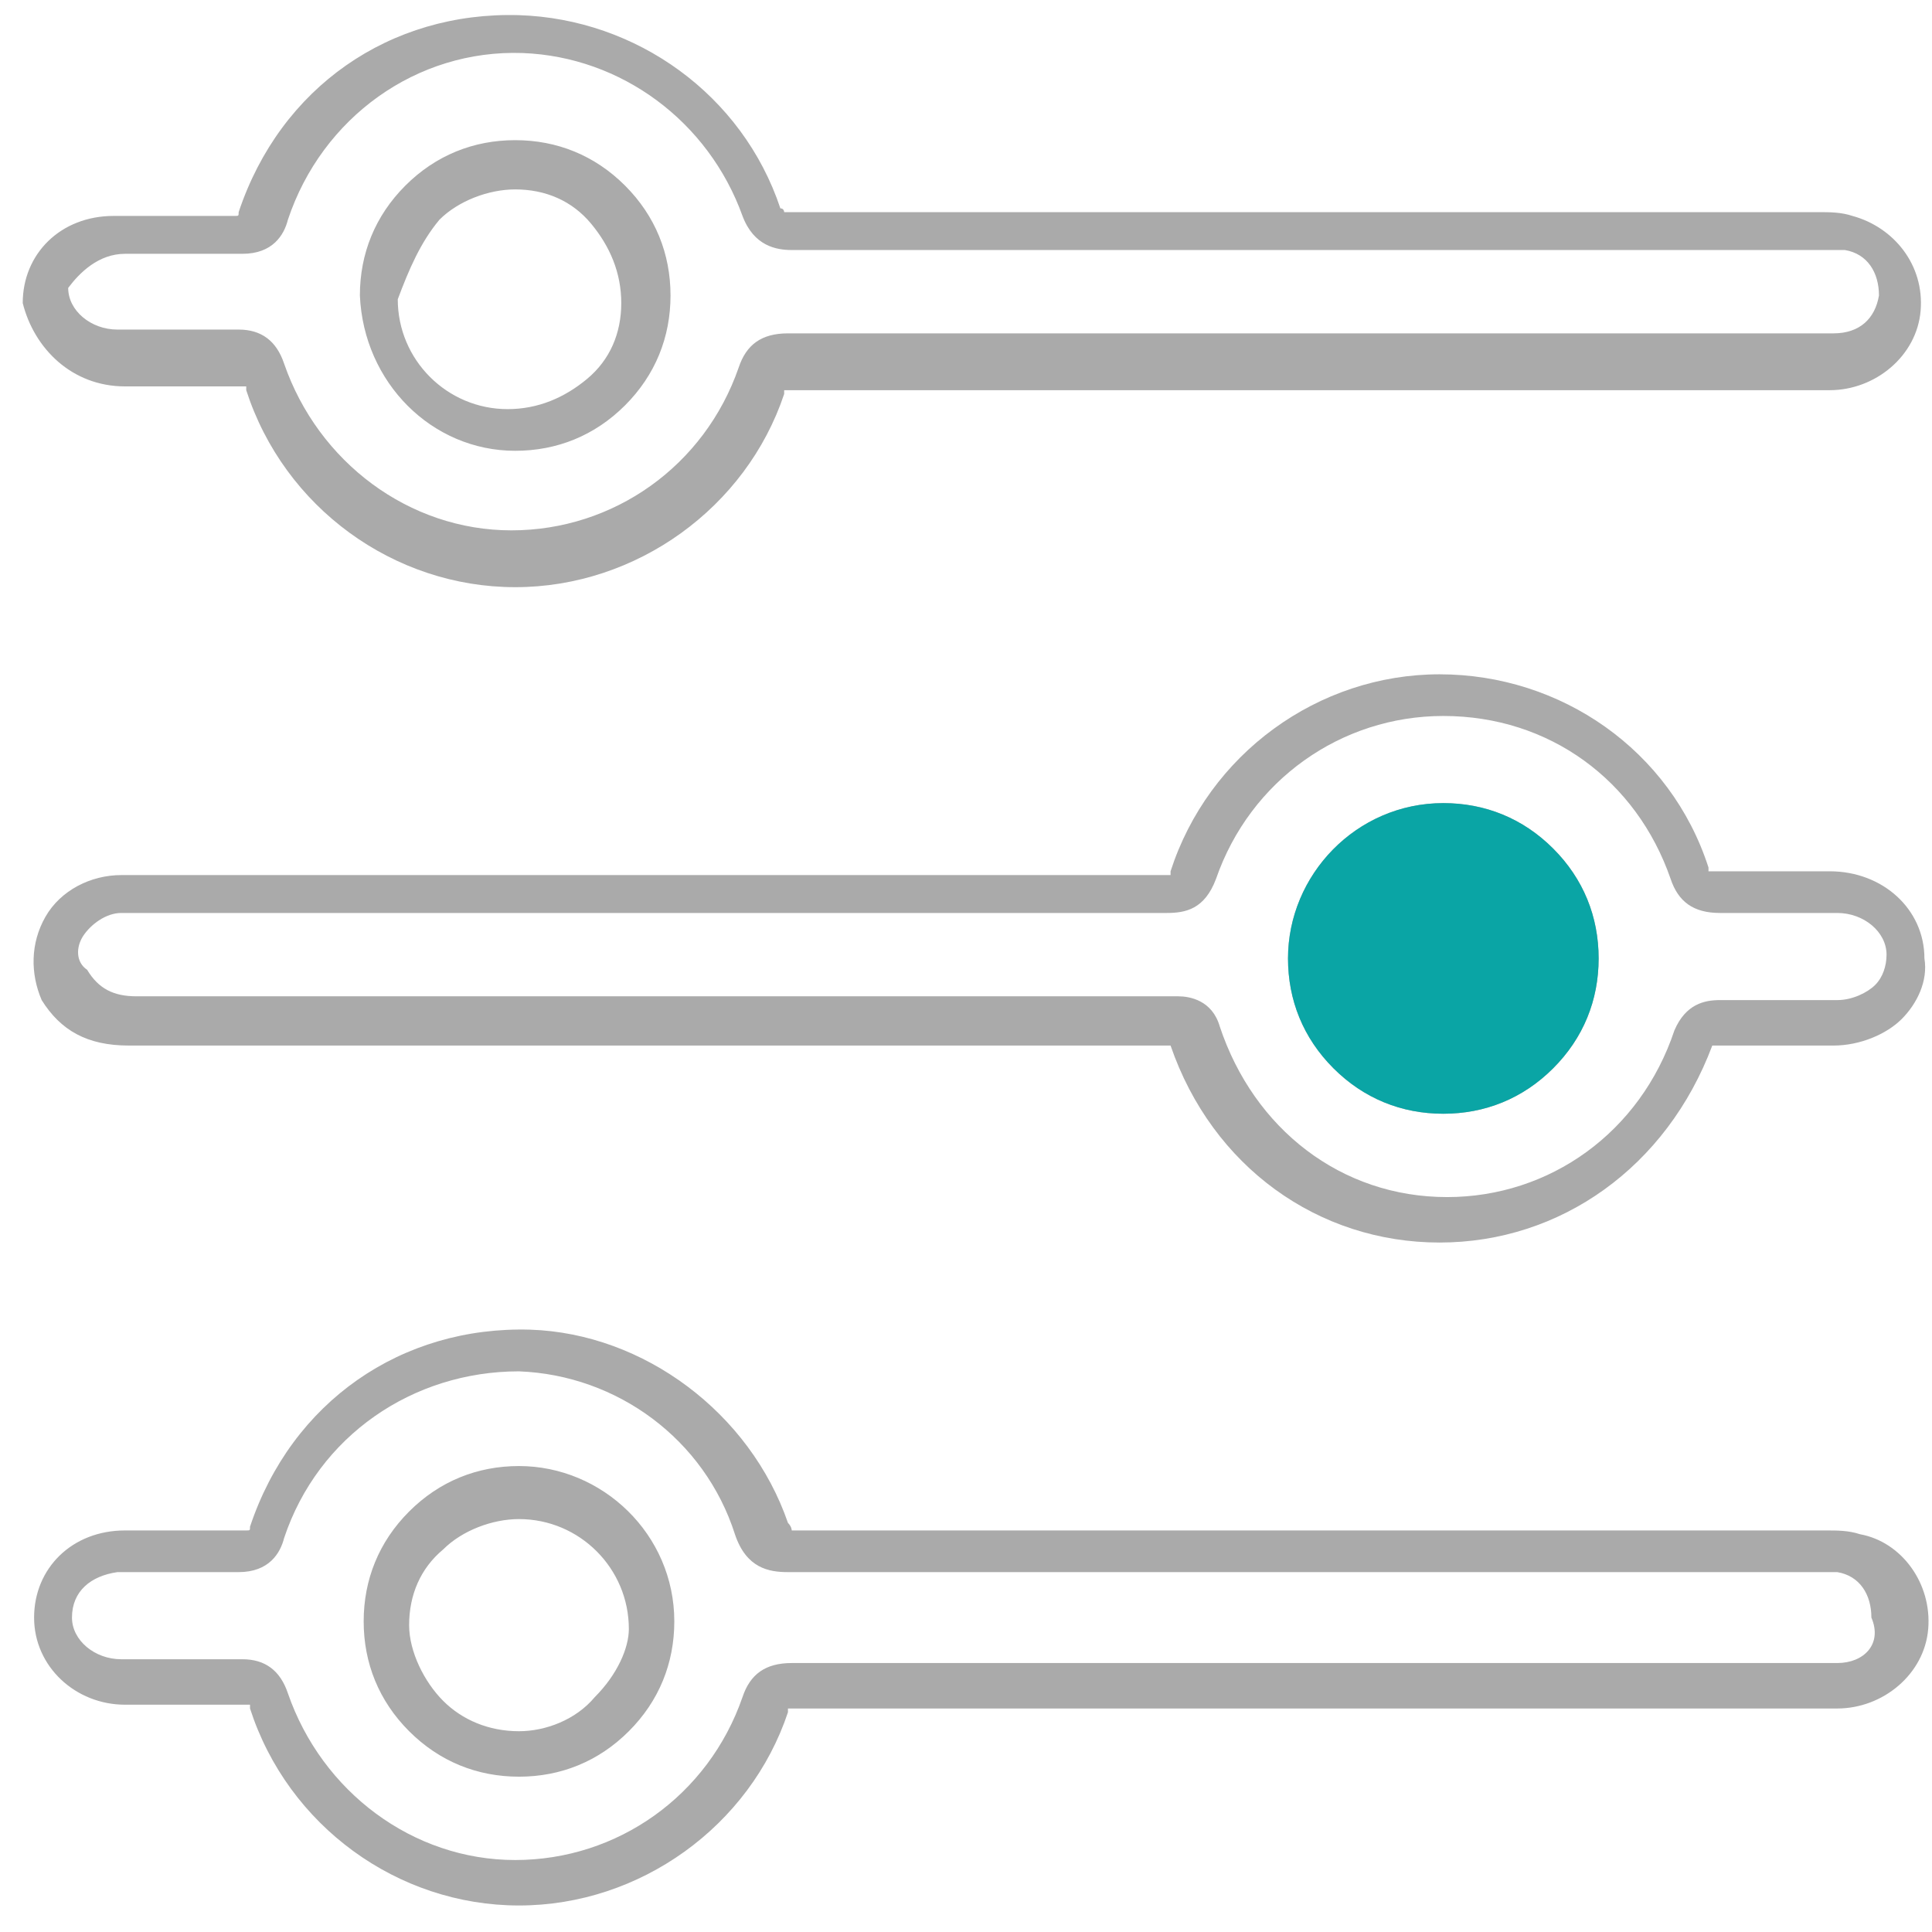
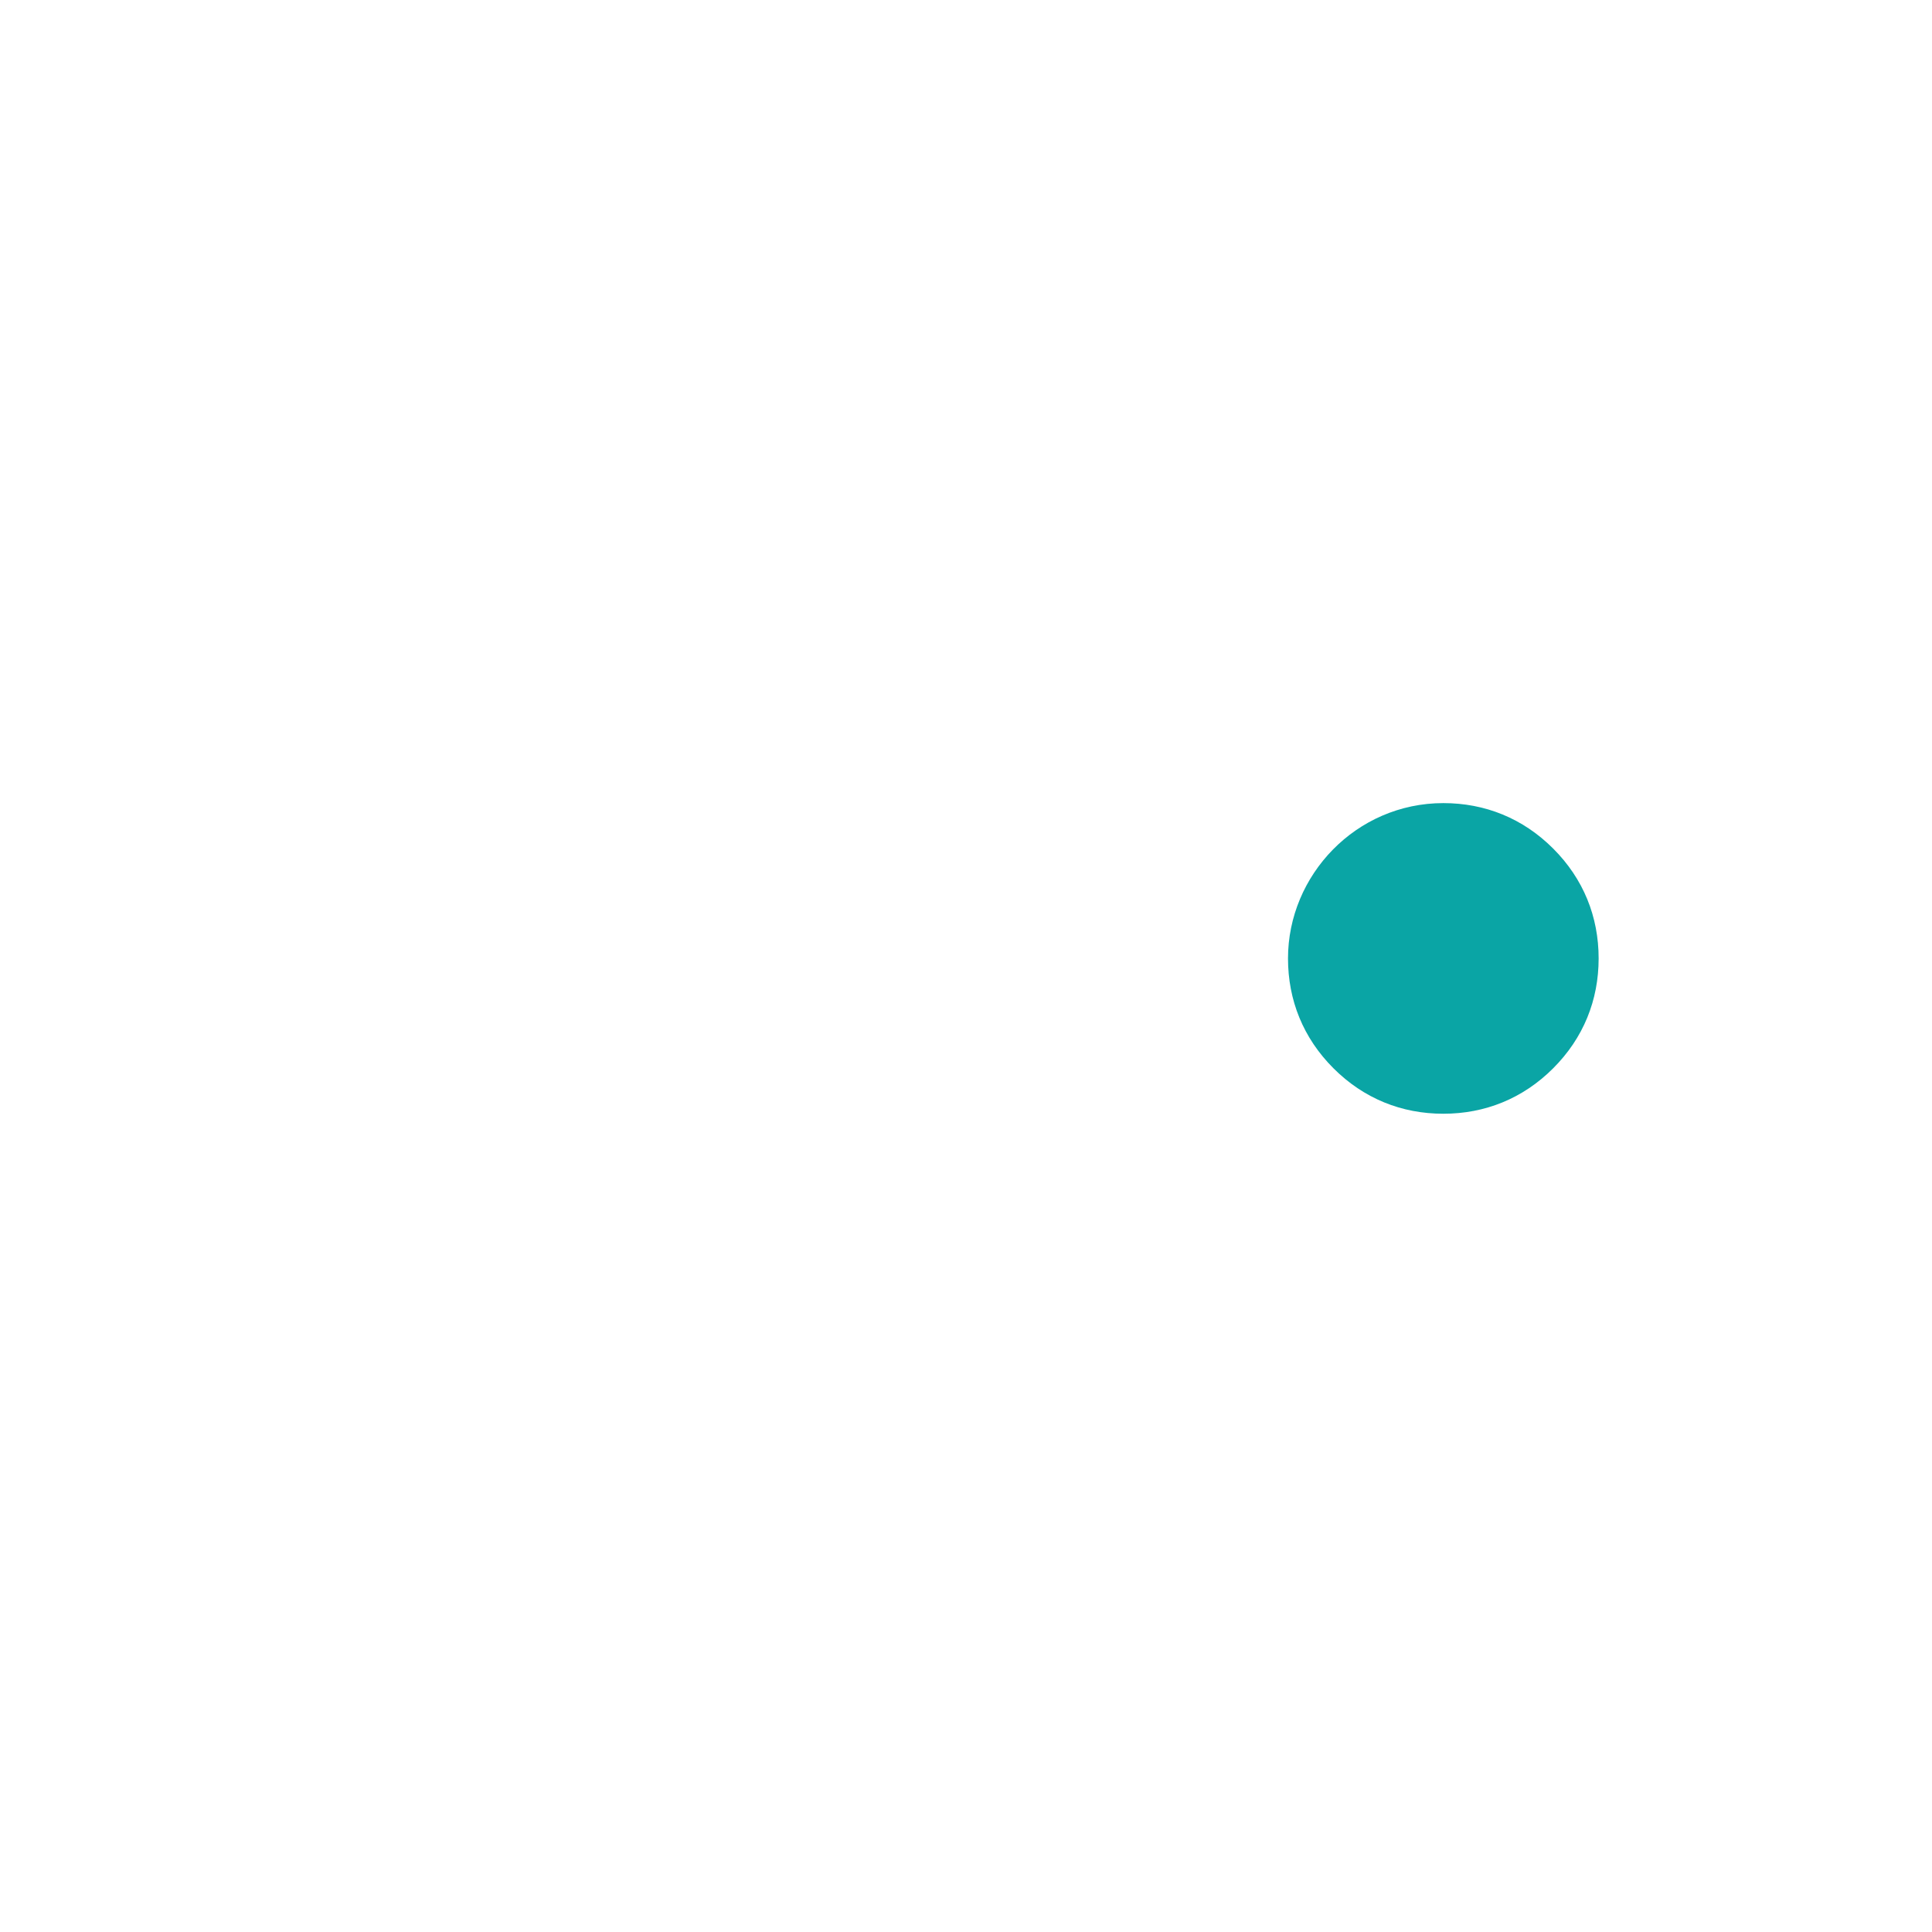
<svg xmlns="http://www.w3.org/2000/svg" width="51" height="51" viewBox="0 0 51 51" fill="none">
  <g id="Group">
-     <path id="Vector" d="M3.4 27.6C10.9 27.6 18.3 27.6 25.8 27.6H30.9C32 30.8 34.8 32.8 38 32.8C41.2 32.8 44 30.8 45.2 27.6C46.3 27.6 47.3 27.6 48.4 27.6C49.1 27.6 49.8 27.3 50.2 26.9C50.6 26.5 50.9 25.9 50.8 25.3C50.8 24 49.7 23 48.3 23H47.8C46.9 23 46.1 23 45.2 23C45.1 23 45.1 23 45.1 23V22.9C44.1 19.8 41.2 17.8 38 17.8C34.8 17.8 31.9 19.9 30.9 23V23.1H30.8C27.2 23.1 23.6 23.1 20 23.1H17.1H7.5C6.1 23.1 4.6 23.1 3.2 23.1C2.4 23.1 1.6 23.5 1.2 24.2C0.8 24.9 0.8 25.7 1.1 26.4C1.6 27.2 2.3 27.6 3.4 27.6ZM2.2 24.7C2.4 24.4 2.8 24.1 3.2 24.1C4.6 24.1 6 24.1 7.5 24.1H9.3H20C23.6 24.1 27.2 24.1 30.8 24.1C31.3 24.1 31.8 24 32.1 23.2C33 20.6 35.4 18.9 38.1 18.9C40.9 18.9 43.2 20.6 44.1 23.2C44.3 23.8 44.7 24.1 45.4 24.1C46.2 24.1 47.1 24.1 48 24.1H48.5C49.2 24.1 49.8 24.6 49.8 25.2C49.8 25.5 49.7 25.8 49.5 26C49.3 26.2 48.9 26.4 48.5 26.4C47.5 26.4 46.4 26.4 45.4 26.4C45 26.4 44.5 26.5 44.2 27.2C43.3 29.9 40.9 31.6 38.2 31.6C35.4 31.6 33.1 29.8 32.2 27.1C32 26.4 31.4 26.3 31.1 26.3H31H26C18.5 26.3 11.1 26.3 3.6 26.3C3 26.3 2.6 26.1 2.3 25.6C2 25.4 2 25 2.2 24.7ZM3.3 10.2H3.5C4.5 10.2 5.5 10.2 6.4 10.2H6.5C6.5 10.2 6.5 10.2 6.5 10.3C7.5 13.4 10.4 15.5 13.6 15.5C16.8 15.5 19.7 13.4 20.7 10.4C20.7 10.3 20.7 10.3 20.7 10.3H20.8C24.4 10.3 28 10.3 31.6 10.3H34.5H43C44.8 10.3 46.5 10.3 48.3 10.3C49.5 10.3 50.6 9.4 50.7 8.2C50.8 7 50 6 48.9 5.7C48.6 5.6 48.3 5.6 48 5.6H46.1C37.7 5.6 29.2 5.6 20.8 5.6C20.7 5.6 20.7 5.6 20.7 5.6C20.7 5.6 20.7 5.5 20.6 5.5C19.6 2.5 16.8 0.5 13.7 0.4C10.3 0.3 7.4 2.3 6.3 5.6C6.3 5.7 6.3 5.7 6.2 5.7C5.2 5.7 4.2 5.7 3.2 5.7H3C1.6 5.7 0.6 6.7 0.6 8C0.9 9.2 1.9 10.2 3.3 10.2ZM3.3 6.7H3.5C4.5 6.7 5.5 6.7 6.4 6.7C7.2 6.7 7.5 6.2 7.6 5.8C8.5 3.1 11 1.3 13.8 1.4C16.4 1.5 18.7 3.2 19.6 5.7C19.9 6.5 20.5 6.6 20.9 6.6C29.3 6.6 37.8 6.6 46.2 6.6H48.2C48.4 6.6 48.6 6.6 48.7 6.6C49.3 6.7 49.6 7.2 49.6 7.8C49.5 8.4 49.1 8.8 48.4 8.8C46.6 8.8 44.9 8.8 43.1 8.8H41H31.6C28 8.8 24.4 8.8 20.8 8.8C20.1 8.8 19.7 9.1 19.5 9.7C18.6 12.3 16.2 14 13.5 14C10.8 14 8.4 12.2 7.5 9.6C7.3 9 6.9 8.7 6.3 8.7C6.3 8.7 6.3 8.7 6.2 8.7C5.2 8.7 4.3 8.7 3.3 8.7H3.1C2.4 8.7 1.8 8.2 1.8 7.6C2.1 7.2 2.6 6.7 3.3 6.7ZM13.6 11.9C14.7 11.9 15.7 11.5 16.5 10.7C17.3 9.9 17.7 8.9 17.7 7.8C17.7 6.7 17.3 5.7 16.5 4.9C15.7 4.1 14.7 3.7 13.6 3.7C12.5 3.7 11.5 4.1 10.7 4.9C9.9 5.7 9.5 6.7 9.5 7.8C9.6 10.1 11.4 11.9 13.6 11.9ZM11.6 5.8C12.1 5.3 12.9 5 13.6 5C14.4 5 15.1 5.3 15.6 5.9C16.1 6.5 16.4 7.2 16.4 8C16.4 8.8 16.1 9.5 15.5 10C14.9 10.5 14.2 10.8 13.4 10.8C11.8 10.8 10.5 9.5 10.5 7.9C10.8 7.1 11.1 6.4 11.6 5.8ZM13.7 38.7C12.6 38.7 11.6 39.1 10.8 39.9C10 40.7 9.6 41.7 9.6 42.8C9.6 43.9 10 44.9 10.8 45.7C11.6 46.5 12.6 46.9 13.7 46.9C14.8 46.9 15.8 46.5 16.6 45.7C17.4 44.9 17.8 43.9 17.8 42.8C17.8 40.5 15.9 38.7 13.7 38.7ZM15.7 44.8C15.2 45.4 14.4 45.7 13.7 45.7C12.9 45.7 12.2 45.4 11.7 44.9C11.2 44.4 10.8 43.6 10.8 42.9C10.8 42.1 11.1 41.4 11.7 40.9C12.2 40.4 13 40.1 13.7 40.1C15.3 40.1 16.6 41.4 16.6 43C16.6 43.5 16.3 44.2 15.7 44.8ZM49.1 40.5C48.8 40.4 48.5 40.4 48.2 40.4H45.8C37.6 40.4 29.3 40.4 21.1 40.4C21 40.4 20.9 40.4 20.9 40.4C20.9 40.4 20.9 40.3 20.8 40.2C19.8 37.3 17 35.2 14 35.1C10.6 35 7.7 37 6.6 40.3C6.6 40.4 6.6 40.4 6.5 40.4C5.5 40.4 4.6 40.4 3.6 40.4H3.3C1.9 40.4 0.9 41.4 0.9 42.7C0.9 44 2 45 3.3 45H3.5C4.5 45 5.5 45 6.5 45H6.6C6.6 45 6.6 45 6.6 45.1C7.6 48.2 10.5 50.3 13.7 50.3C16.9 50.3 19.8 48.2 20.8 45.2C20.8 45.1 20.8 45.1 20.8 45.1H20.9C24.5 45.1 28.1 45.1 31.8 45.1H34.7H43.1C44.9 45.1 46.7 45.1 48.5 45.1C49.7 45.1 50.8 44.2 50.9 43C51 41.8 50.2 40.7 49.1 40.5ZM48.5 43.9C46.7 43.9 44.9 43.9 43.1 43.9H40.8H31.8C28.2 43.9 24.6 43.9 20.9 43.9C20.2 43.9 19.8 44.2 19.6 44.8C18.7 47.4 16.3 49.1 13.6 49.1C10.9 49.1 8.5 47.3 7.6 44.7C7.4 44.1 7 43.8 6.4 43.8C6.4 43.8 6.4 43.8 6.3 43.8C5.3 43.8 4.3 43.8 3.4 43.8H3.2C2.5 43.8 1.9 43.3 1.9 42.7C1.9 42 2.4 41.6 3.1 41.5H3.4C4.4 41.5 5.3 41.5 6.3 41.5C7.1 41.5 7.4 41 7.5 40.6C8.4 37.9 10.9 36.2 13.7 36.2C16.3 36.3 18.6 38 19.4 40.5C19.7 41.4 20.3 41.5 20.8 41.5C29 41.5 37.3 41.5 45.5 41.5H48C48.2 41.5 48.4 41.5 48.5 41.5C49.1 41.6 49.4 42.1 49.4 42.7C49.7 43.4 49.2 43.9 48.5 43.9ZM35.2 28.2C34.4 27.4 34 26.4 34 25.3C34 23.1 35.8 21.2 38.1 21.2C39.2 21.2 40.2 21.6 41 22.4C41.8 23.2 42.2 24.2 42.2 25.3C42.2 26.4 41.8 27.4 41 28.2C40.2 29 39.2 29.4 38.1 29.4C37 29.4 36 29 35.2 28.2Z" fill="#AAAAAA" />
    <path id="Vector_2" d="M35.2 28.2C34.4 27.4 34 26.4 34 25.3C34 23.1 35.8 21.2 38.1 21.2C39.2 21.2 40.2 21.6 41 22.4C41.8 23.2 42.2 24.2 42.2 25.3C42.2 26.4 41.8 27.4 41 28.2C40.2 29 39.2 29.4 38.1 29.4C37 29.4 36 29 35.2 28.2Z" fill="#0AA5A5" />
  </g>
</svg>